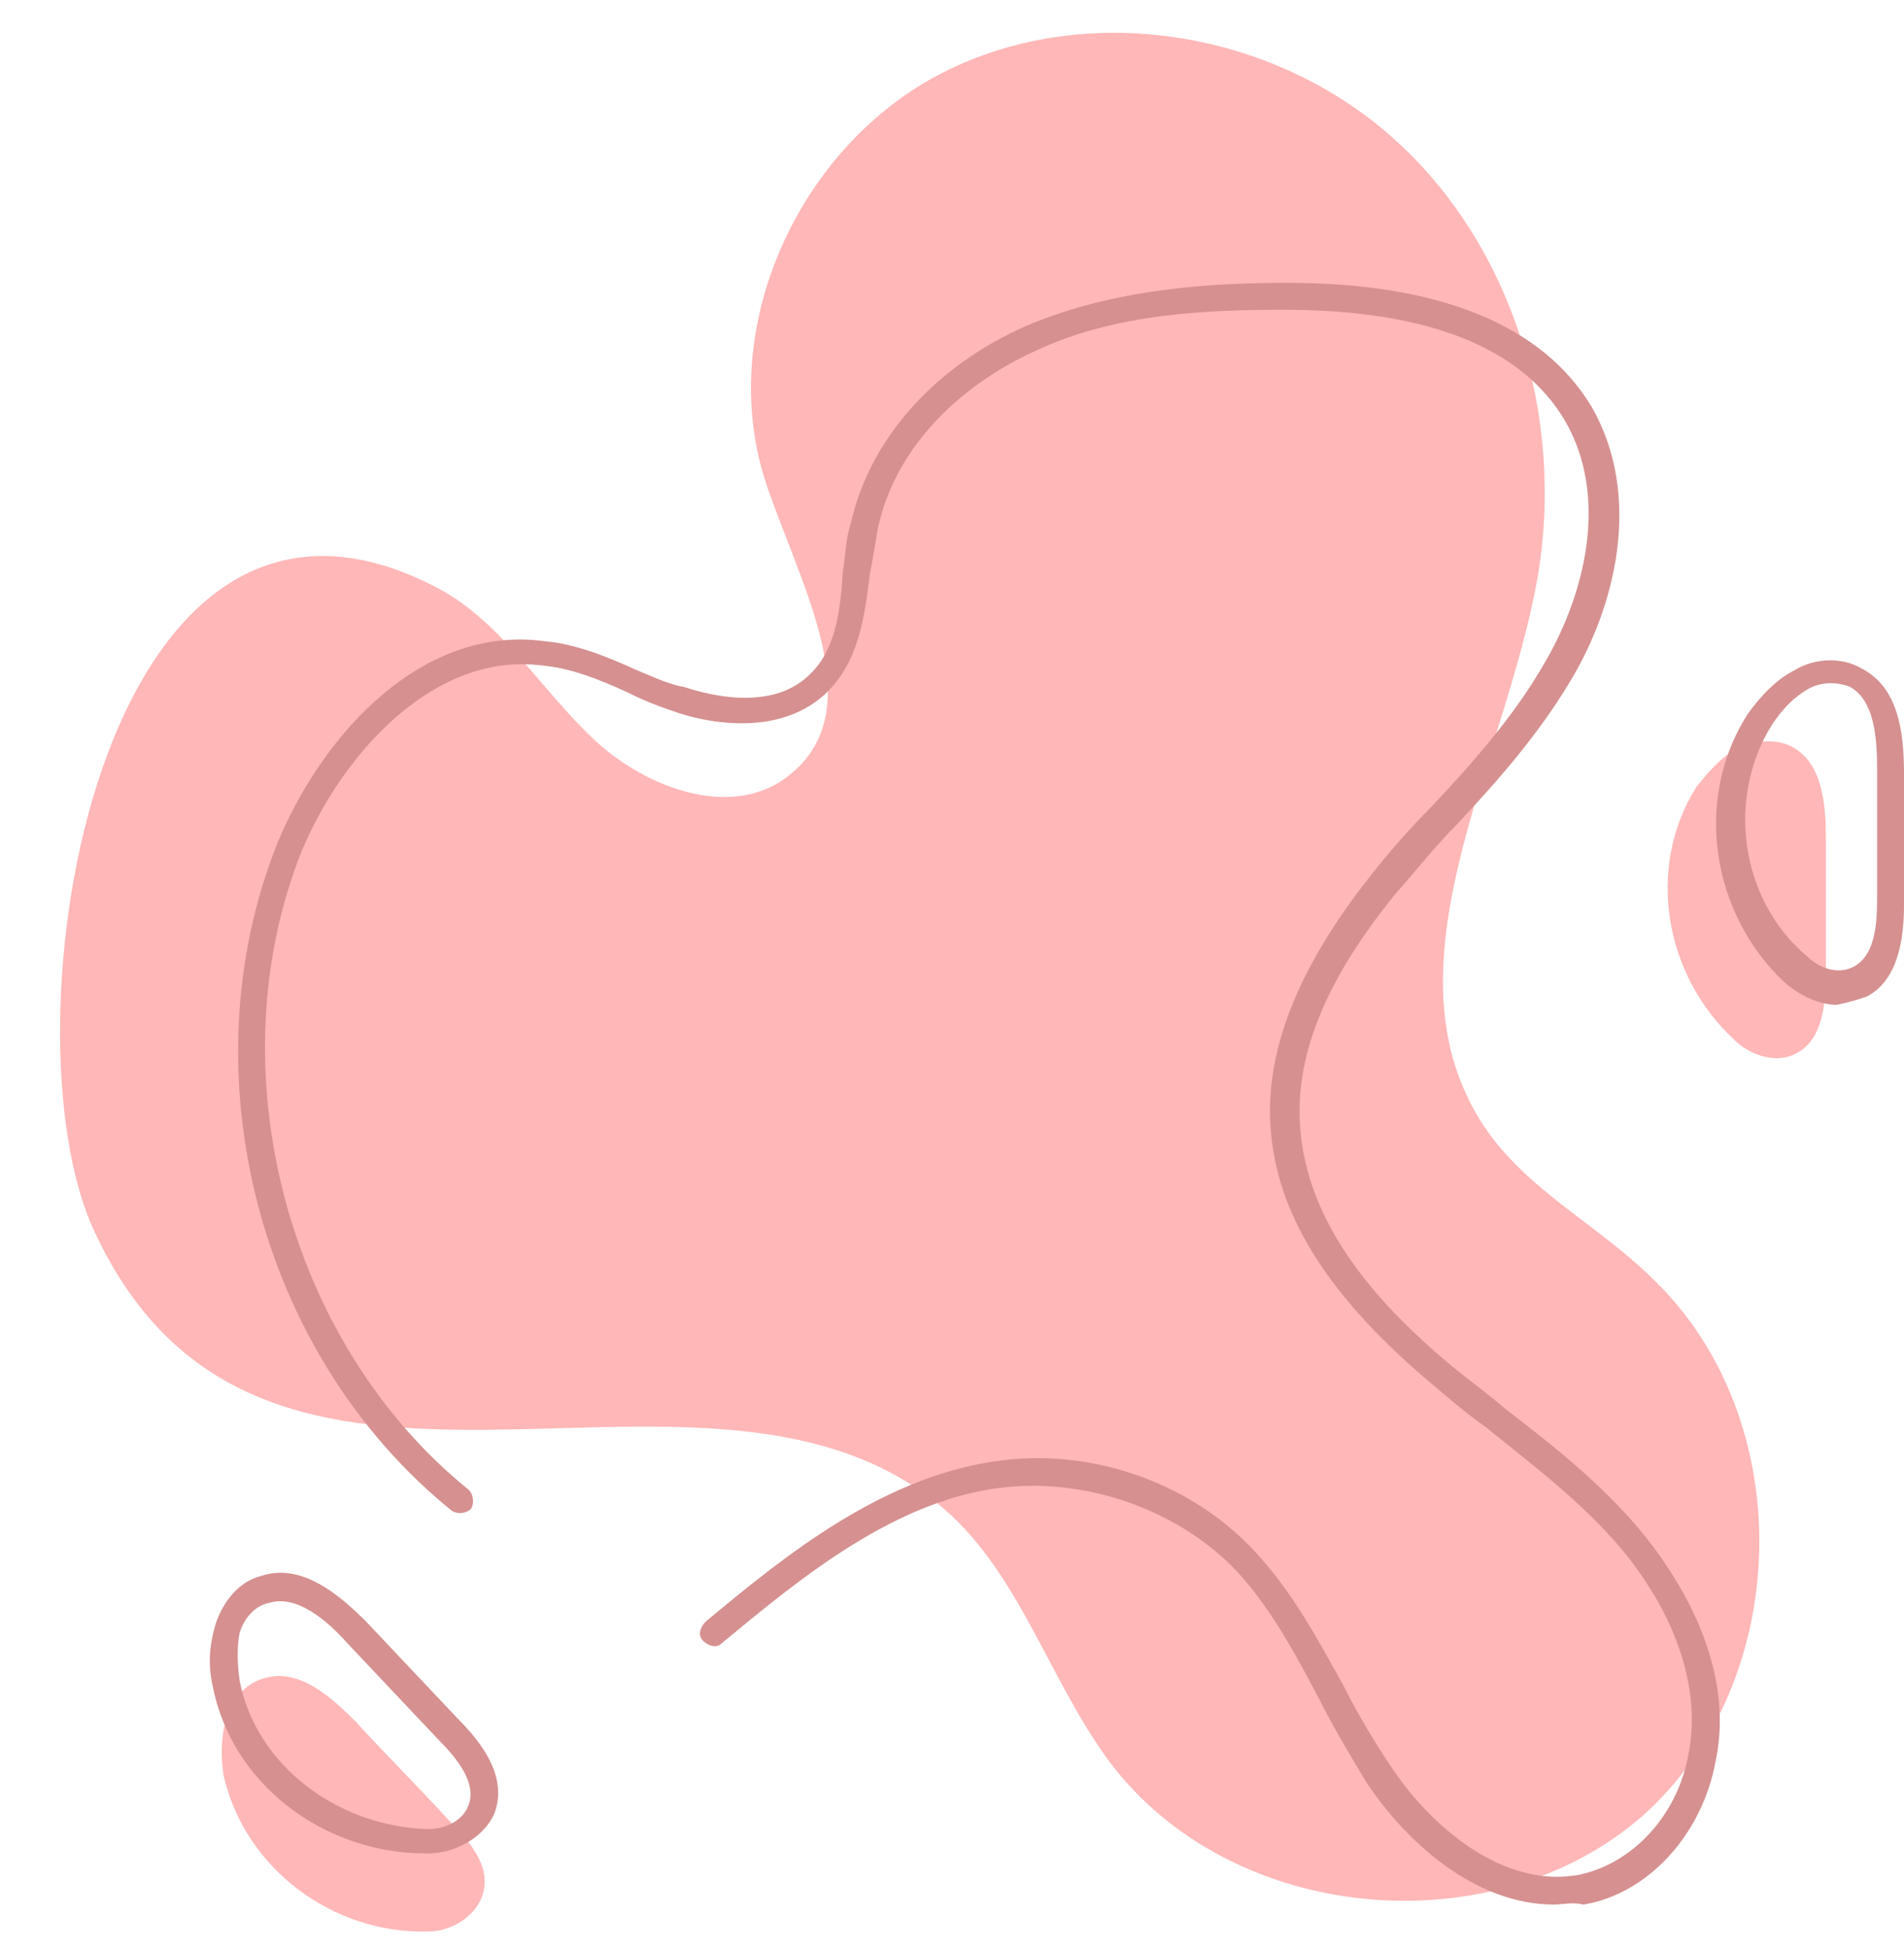
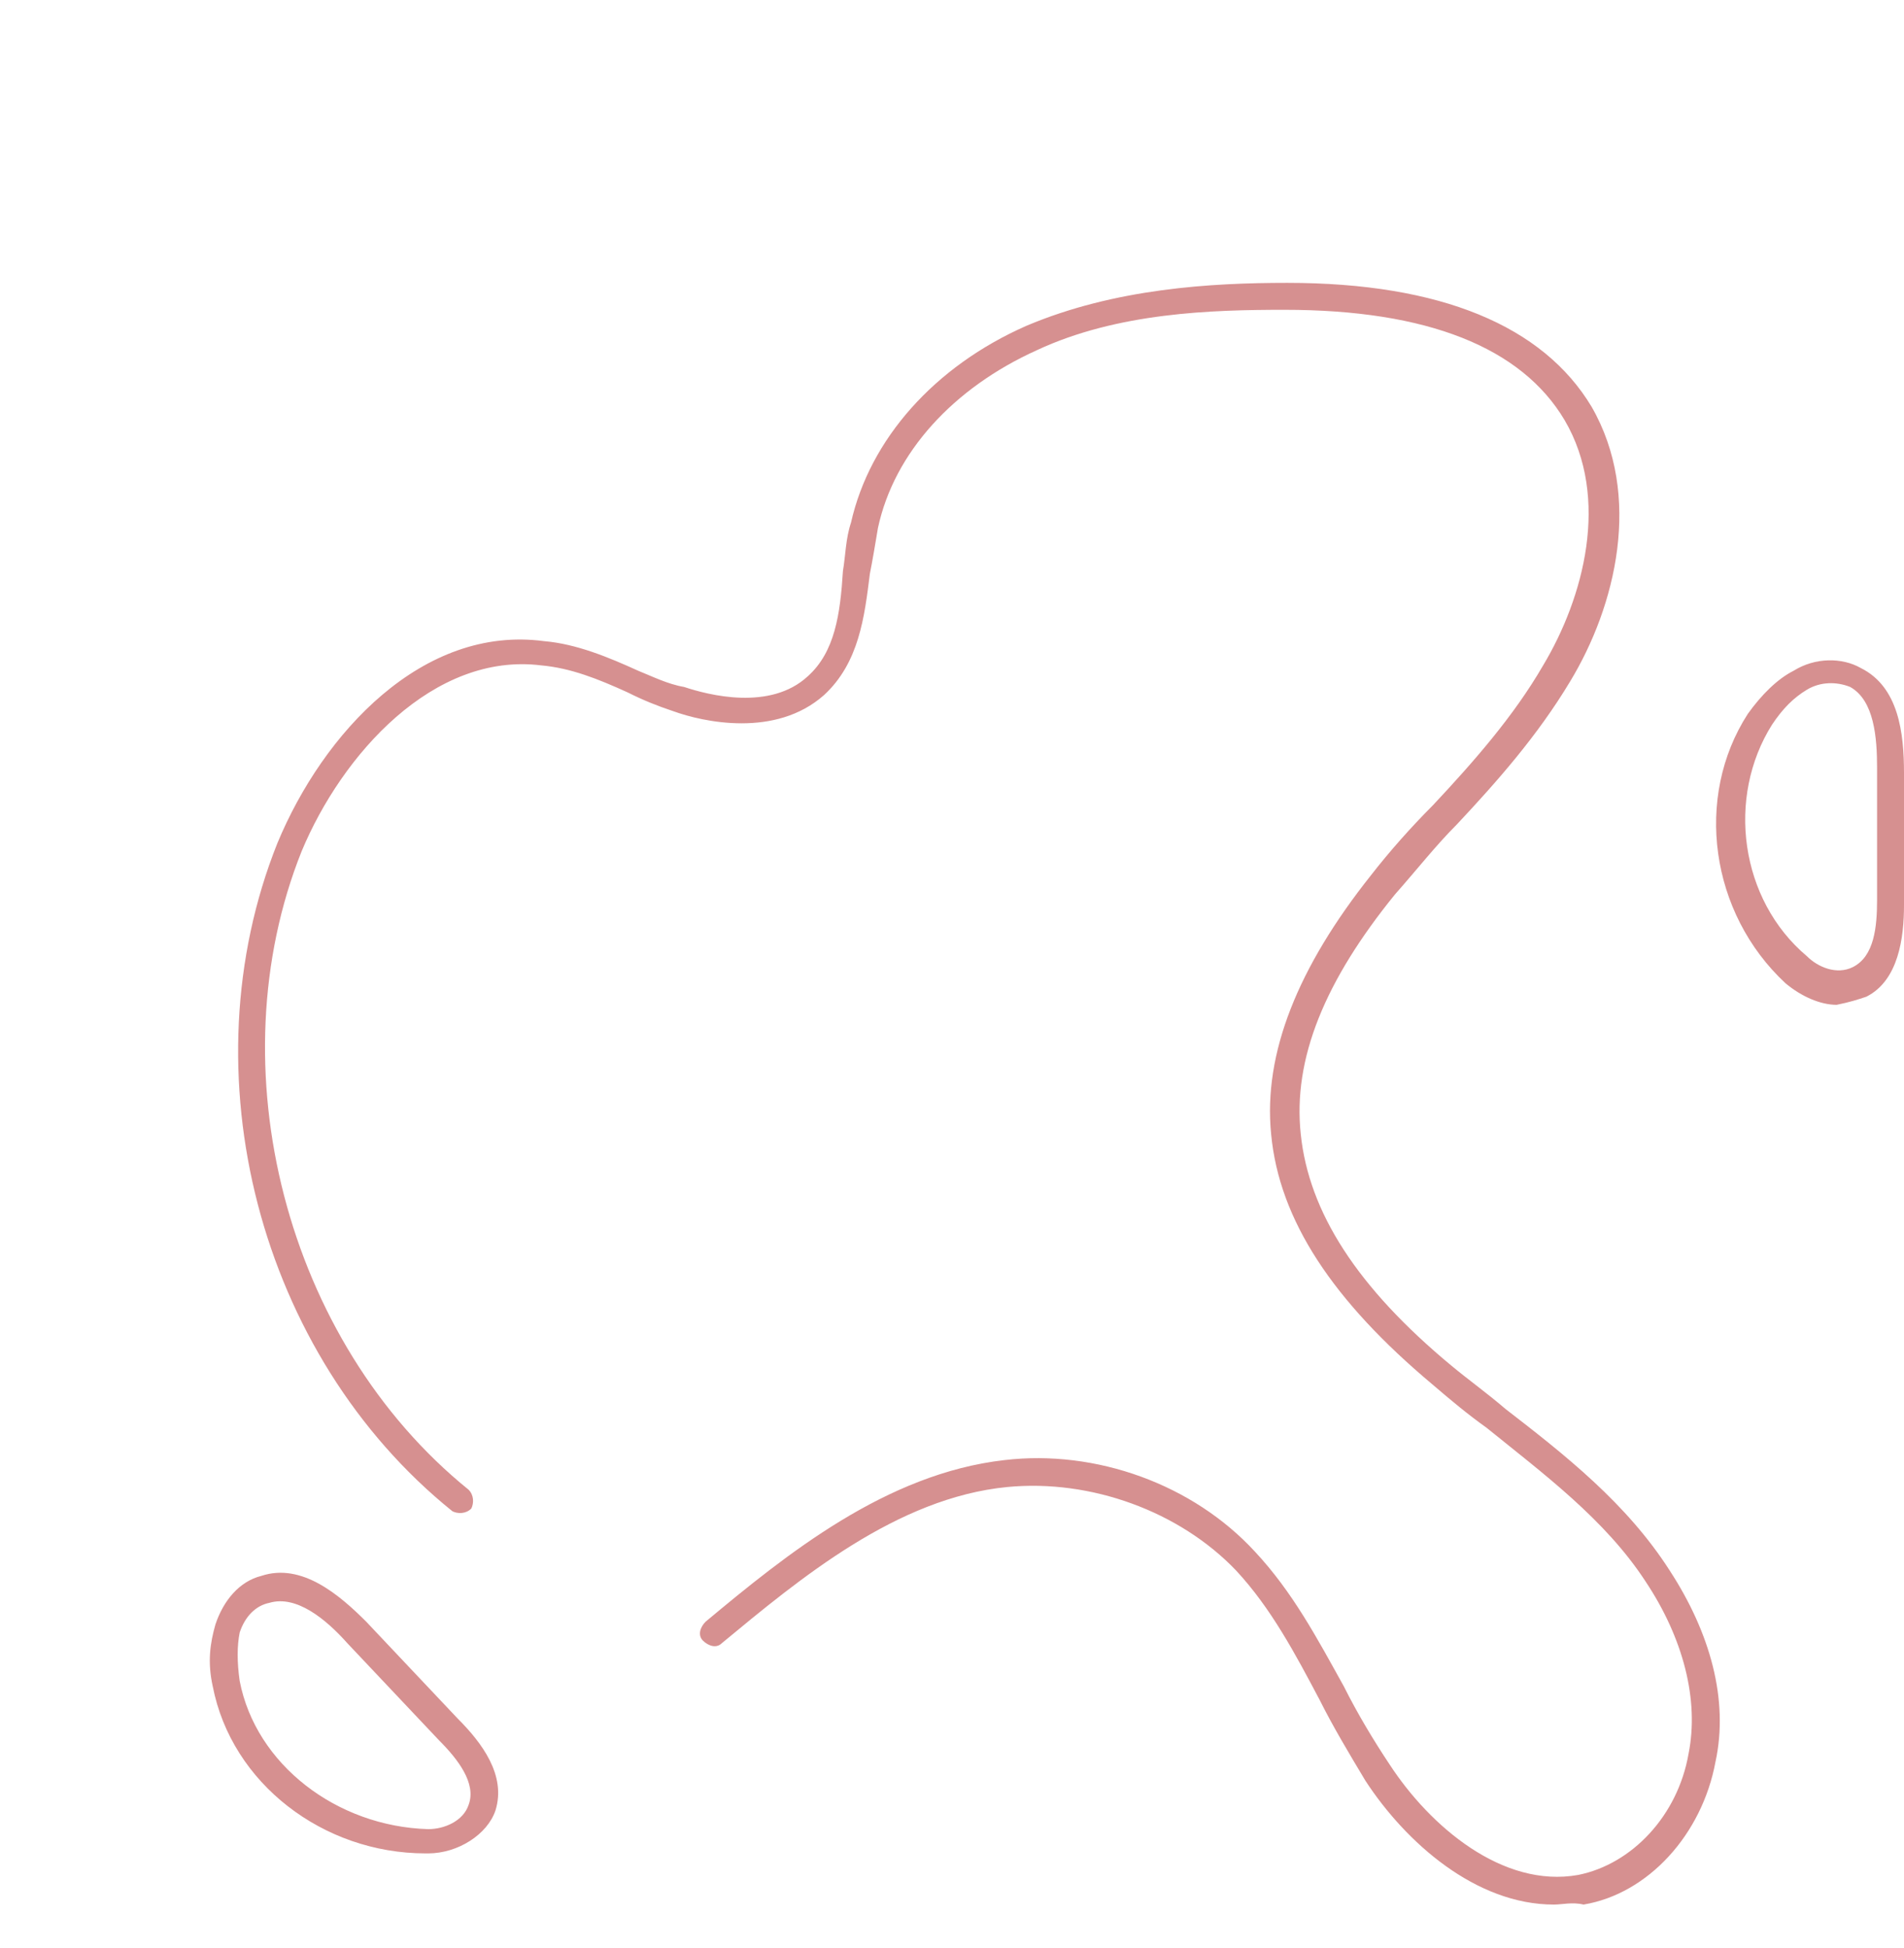
<svg xmlns="http://www.w3.org/2000/svg" fill="#000000" height="72.3" preserveAspectRatio="xMidYMid meet" version="1" viewBox="12.1 10.0 70.7 72.3" width="70.7" zoomAndPan="magnify">
  <g id="change1_1">
-     <path d="M28.1,31.7c2.5,1.2,4,3.8,6,5.7c2,1.9,5.3,3.1,7.4,1.3c3-2.5,0.2-7.2-1-10.9c-1.8-5.7,1.3-12.4,6.6-15.1 c5.3-2.7,12.2-1.6,16.7,2.4c4.5,4,6.4,10.4,5.4,16.3c-1.2,6.9-5.9,14.5-2,20.4c1.6,2.4,4.3,3.7,6.3,5.7c5.4,5.2,5.2,14.9-0.4,19.9 c-5.6,4.9-15.3,4-19.8-2c-2.3-3.1-3.4-7.2-6.4-9.6c-9-7.2-25.1,3.3-31.3-10.1C12.1,48.2,15.7,25.5,28.1,31.7z M76.5,48.6 c0.6,0.6,1.6,0.9,2.3,0.5c1-0.5,1.1-1.9,1.1-3c0-1.6,0-3.3,0-4.9c0-1.3-0.1-2.9-1.3-3.5c-0.6-0.3-1.4-0.2-2,0.1 c-0.6,0.3-1.1,0.9-1.5,1.4C73.2,42.2,73.9,46.2,76.5,48.6z M28,81.7c0.8,0,1.7-0.5,2-1.3c0.4-1.1-0.5-2.1-1.3-2.9 c-1.1-1.2-2.3-2.4-3.4-3.6c-0.9-0.9-2.1-2-3.4-1.6c-0.7,0.2-1.2,0.8-1.4,1.5c-0.2,0.7-0.2,1.4-0.1,2.1C21.2,79.4,24.5,81.8,28,81.7z" fill="#ffb7b7" />
-   </g>
+     </g>
  <g id="change2_1">
    <path d="M69.8,80.7c-2.9,0-5.5-2.3-7-4.6c-0.6-1-1.2-2-1.7-3c-0.9-1.7-1.8-3.4-3.1-4.8c-2.1-2.2-5.4-3.4-8.5-3.1 c-4.1,0.4-7.7,3.4-10.6,5.8c-0.2,0.2-0.5,0.1-0.7-0.1c-0.2-0.2-0.1-0.5,0.1-0.7c3-2.5,6.7-5.5,11.1-6c3.4-0.4,7,0.9,9.3,3.4 c1.4,1.5,2.3,3.2,3.3,5c0.5,1,1.1,2,1.7,2.9c1.5,2.3,4.2,4.6,7,4.1c2-0.4,3.7-2.2,4.1-4.5c0.4-2-0.2-4.3-1.6-6.4 c-1.5-2.3-3.8-4-5.9-5.7c-0.7-0.5-1.3-1-2-1.6c-3.7-3.1-5.7-6.1-6-9.3c-0.3-3,1-6.2,3.7-9.6c0.7-0.9,1.5-1.8,2.3-2.6 c1.5-1.6,3-3.3,4.1-5.2c1.5-2.5,2.5-6.2,0.8-9.1c-1.6-2.7-5.1-4.1-10.4-4.1c-2.7,0-6.2,0.1-9.2,1.5c-3.1,1.4-5.3,3.8-5.9,6.6 c-0.1,0.6-0.2,1.2-0.3,1.7c-0.2,1.6-0.4,3.3-1.7,4.5c-1.8,1.6-4.5,1-5.6,0.6c-0.6-0.2-1.1-0.4-1.7-0.7c-1.1-0.5-2.1-0.9-3.2-1 c-4-0.5-7.4,3.3-8.9,6.9c-3.2,8-0.6,18.2,6.2,23.7c0.2,0.2,0.2,0.5,0.1,0.7c-0.2,0.2-0.5,0.2-0.7,0.1c-7.2-5.8-9.9-16.3-6.5-24.8 c1.7-4.1,5.4-8.1,9.9-7.5c1.2,0.1,2.4,0.6,3.5,1.1c0.5,0.2,1.1,0.5,1.7,0.6c0.9,0.3,3.2,0.9,4.6-0.4c1-0.9,1.2-2.3,1.3-3.9 c0.1-0.6,0.1-1.2,0.3-1.8c0.7-3.1,3.1-5.8,6.5-7.3c3.3-1.4,6.9-1.6,9.7-1.6c5.7,0,9.5,1.6,11.3,4.6c1.9,3.3,0.9,7.4-0.8,10.2 c-1.2,2-2.7,3.7-4.2,5.3c-0.8,0.8-1.5,1.7-2.3,2.6c-2.6,3.2-3.8,6.1-3.5,8.9c0.3,2.9,2.1,5.7,5.6,8.6c0.6,0.5,1.3,1,2,1.6 c2.2,1.7,4.5,3.5,6.1,6c1.5,2.3,2.2,4.8,1.7,7.1c-0.5,2.7-2.5,4.9-4.9,5.3C70.5,80.6,70.1,80.7,69.8,80.7z M81.4,47 c1.2-0.6,1.4-2.2,1.4-3.4l0-4.9c0-1.5-0.2-3.2-1.6-3.9c-0.7-0.4-1.7-0.4-2.5,0.1c-0.6,0.3-1.2,0.9-1.7,1.6c0,0,0,0,0,0 c-2,3.1-1.4,7.4,1.4,10c0.6,0.5,1.3,0.8,1.9,0.8C80.8,47.2,81.1,47.1,81.4,47z M77.9,36.9c0.4-0.6,0.8-1,1.3-1.3 c0.5-0.3,1.1-0.3,1.6-0.1c0.9,0.5,1,1.9,1,3l0,4.9c0,1-0.1,2.1-0.9,2.5c-0.6,0.3-1.3,0-1.7-0.4C76.7,43.4,76.2,39.6,77.9,36.9 L77.9,36.9z M28,78.8c1.1,0,2.2-0.7,2.5-1.6c0.4-1.3-0.5-2.5-1.4-3.4l-3.4-3.6c-1-1-2.4-2.2-3.9-1.7c-0.8,0.2-1.4,0.9-1.7,1.8 c-0.2,0.7-0.3,1.4-0.1,2.3c0,0,0,0,0,0c0.7,3.6,4.1,6.2,7.9,6.2C27.9,78.8,28,78.8,28,78.8z M21,72.4c-0.1-0.7-0.1-1.3,0-1.8 c0.2-0.6,0.6-1,1.1-1.1c1-0.3,2.1,0.6,2.9,1.5l3.4,3.6c0.7,0.7,1.4,1.6,1.1,2.4c-0.2,0.6-0.9,0.9-1.5,0.9 C24.6,77.8,21.6,75.5,21,72.4L21,72.4z" fill="#d69090" />
  </g>
</svg>